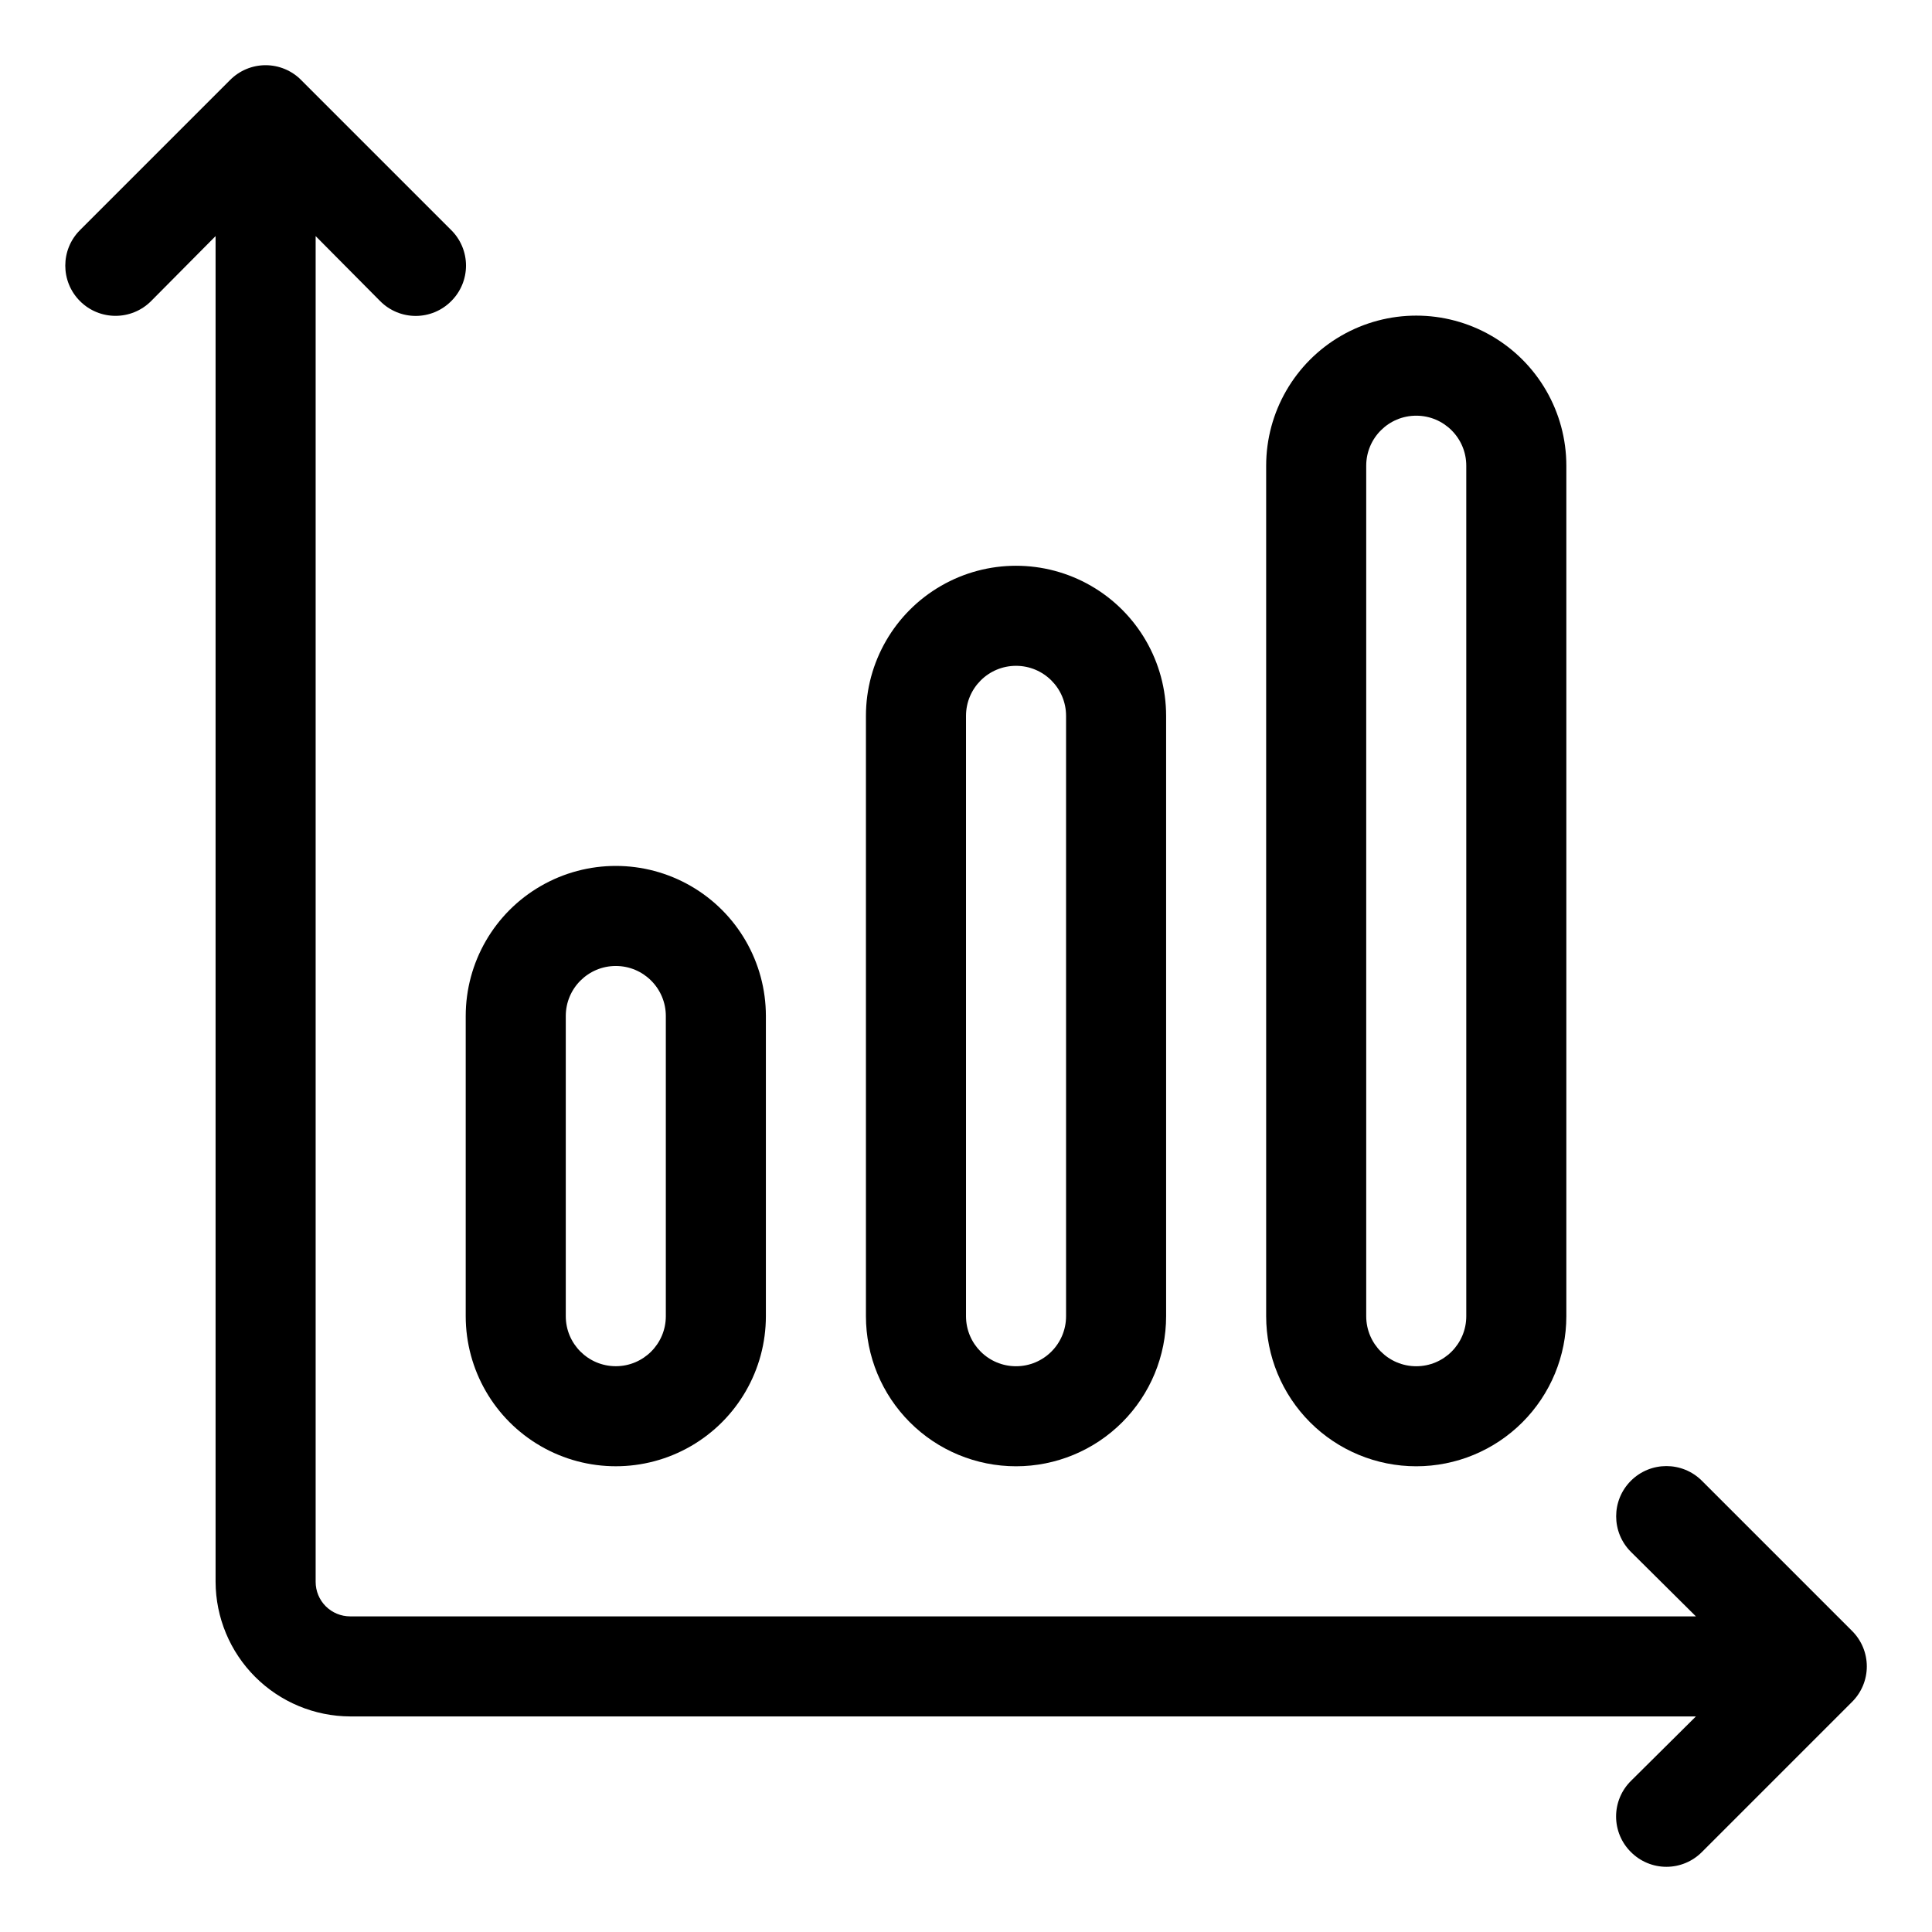
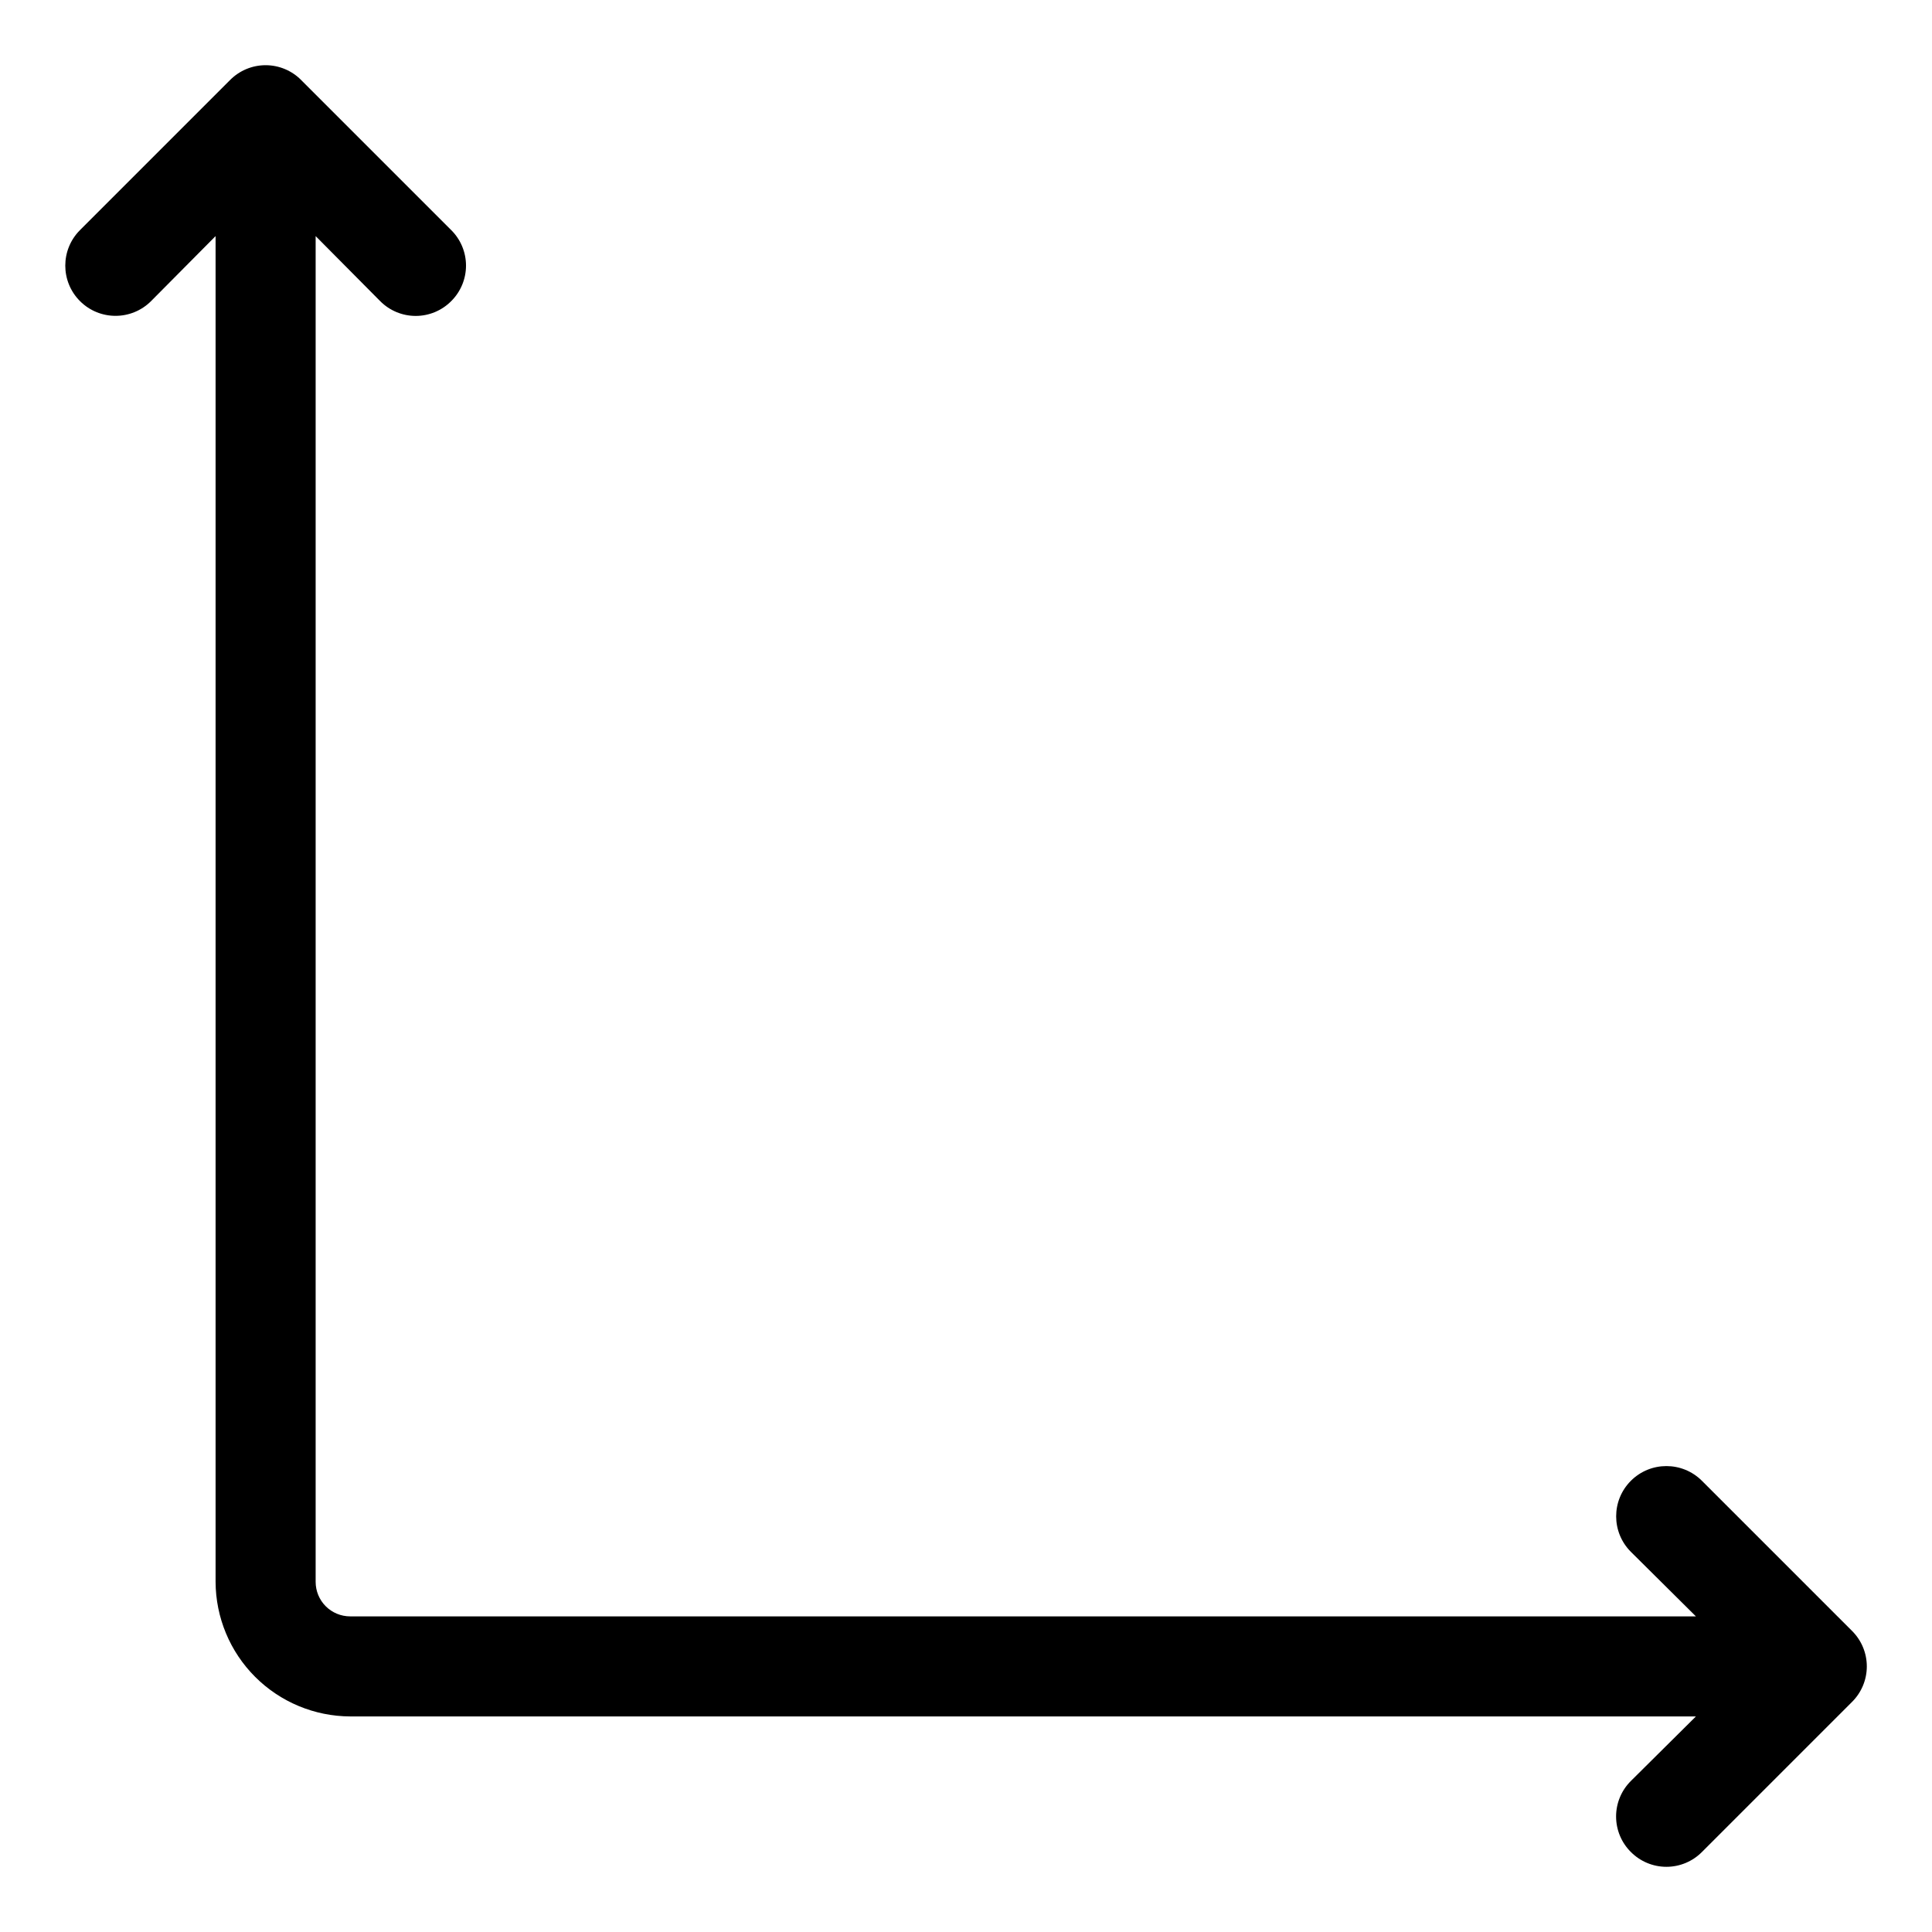
<svg xmlns="http://www.w3.org/2000/svg" fill="#000000" width="800px" height="800px" version="1.1" viewBox="144 144 512 512">
  <g>
    <path d="m634.8 576.2-39.773-39.773c-5.199-5.199-13.629-5.199-18.828 0s-5.199 13.625 0 18.824l17.234 17.105h-356.64c-2.426 0-4.75-0.965-6.469-2.68-1.715-1.715-2.676-4.043-2.676-6.469v-356.64l17.102 17.234c2.488 2.512 5.879 3.922 9.414 3.922s6.922-1.41 9.41-3.922c2.512-2.488 3.922-5.879 3.922-9.414 0-3.535-1.41-6.922-3.922-9.41l-39.773-39.773v-0.004c-2.488-2.508-5.879-3.922-9.414-3.922-3.535 0-6.922 1.414-9.41 3.922l-39.777 39.777c-5.199 5.199-5.199 13.625 0 18.824 5.199 5.199 13.629 5.199 18.828 0l17.102-17.234v356.64c0.035 9.449 3.805 18.5 10.484 25.18 6.684 6.68 15.734 10.449 25.18 10.484h356.64l-17.234 17.102c-2.512 2.492-3.922 5.879-3.922 9.414 0 3.535 1.41 6.926 3.922 9.414 2.488 2.508 5.879 3.922 9.414 3.922 3.535 0 6.922-1.414 9.414-3.922l39.773-39.773c2.508-2.492 3.922-5.879 3.922-9.414 0-3.535-1.414-6.926-3.922-9.414z" />
-     <path d="m267.42 492.8c0 14.211 7.578 27.34 19.887 34.445 12.305 7.106 27.469 7.106 39.773 0 12.309-7.106 19.887-20.234 19.887-34.445v-79.547c0-14.211-7.578-27.344-19.887-34.445-12.305-7.106-27.469-7.106-39.773 0-12.309 7.102-19.887 20.234-19.887 34.445zm26.516-79.551v0.004c0-7.324 5.938-13.258 13.258-13.258 7.324 0 13.258 5.934 13.258 13.258v79.551-0.004c0 7.324-5.934 13.258-13.258 13.258-7.32 0-13.258-5.934-13.258-13.258z" />
-     <path d="m413.26 532.58c10.547 0 20.664-4.188 28.125-11.648 7.457-7.457 11.648-17.574 11.648-28.125v-159.1c0-14.211-7.582-27.34-19.887-34.445-12.309-7.106-27.469-7.106-39.773 0-12.309 7.106-19.891 20.234-19.891 34.445v159.1c0 10.551 4.191 20.668 11.652 28.125 7.457 7.461 17.574 11.648 28.125 11.648zm-13.258-198.87c0-7.32 5.934-13.258 13.258-13.258 7.32 0 13.258 5.938 13.258 13.258v159.1c0 7.324-5.938 13.258-13.258 13.258-7.324 0-13.258-5.934-13.258-13.258z" />
-     <path d="m519.32 532.58c10.551 0 20.668-4.188 28.125-11.648 7.461-7.457 11.652-17.574 11.652-28.125v-225.39c0-14.211-7.582-27.34-19.887-34.445-12.309-7.106-27.469-7.106-39.777 0-12.305 7.106-19.887 20.234-19.887 34.445v225.39c0 10.551 4.191 20.668 11.648 28.125 7.461 7.461 17.578 11.648 28.125 11.648zm-13.258-265.16c0-7.324 5.938-13.258 13.258-13.258 7.324 0 13.258 5.934 13.258 13.258v225.39c0 7.324-5.934 13.258-13.258 13.258-7.32 0-13.258-5.934-13.258-13.258z" />
  </g>
</svg>